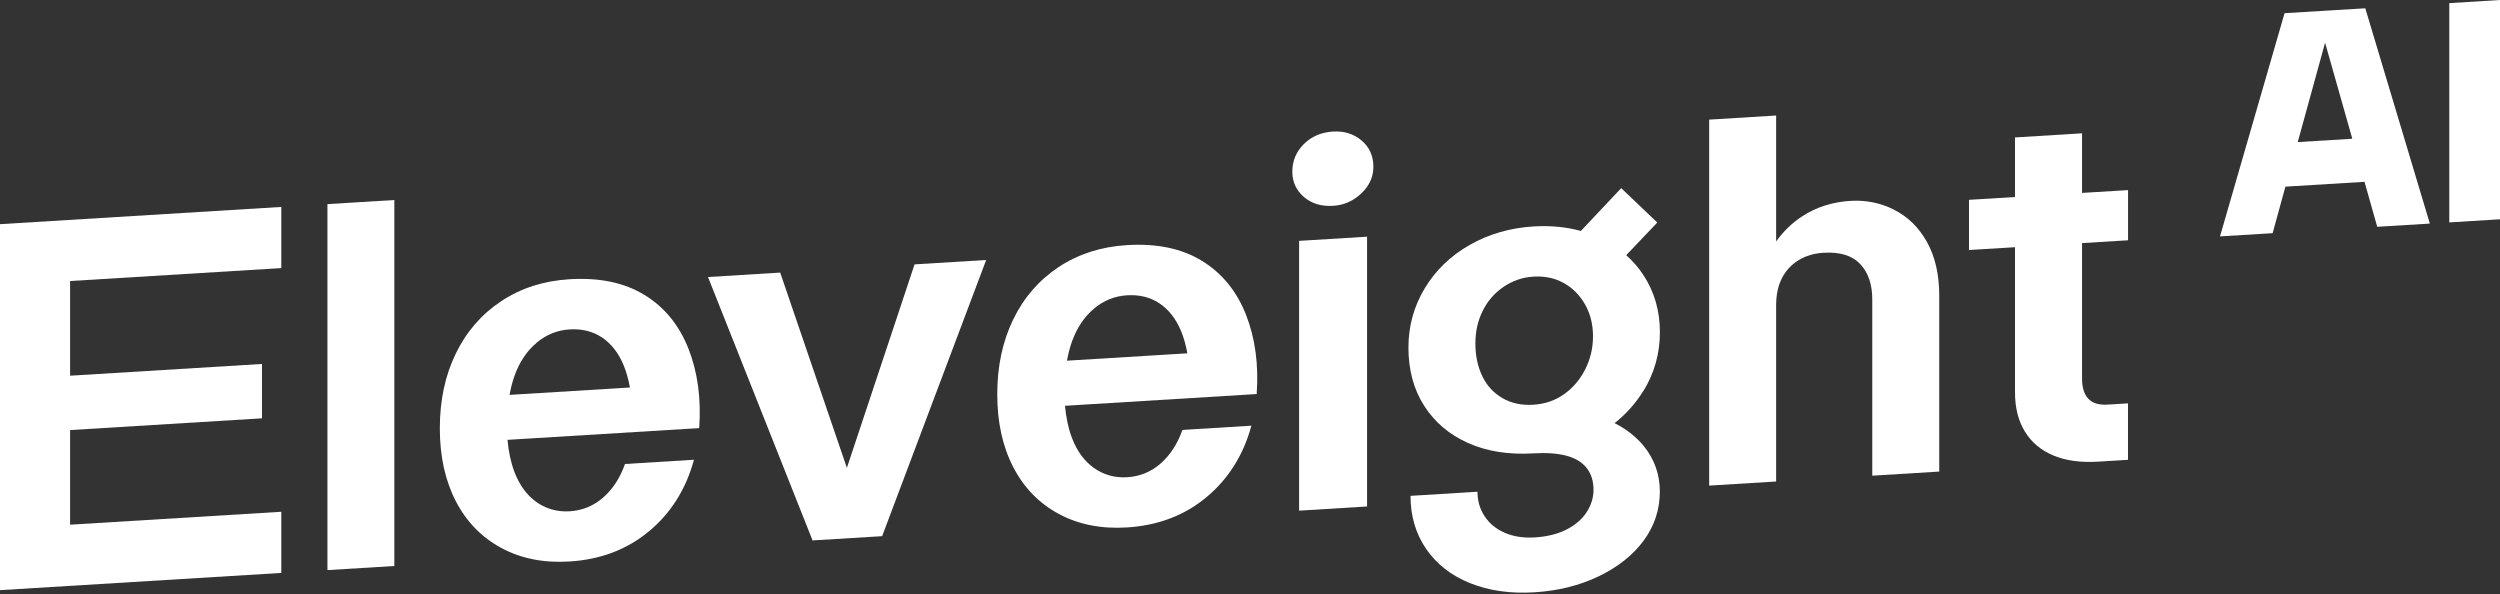
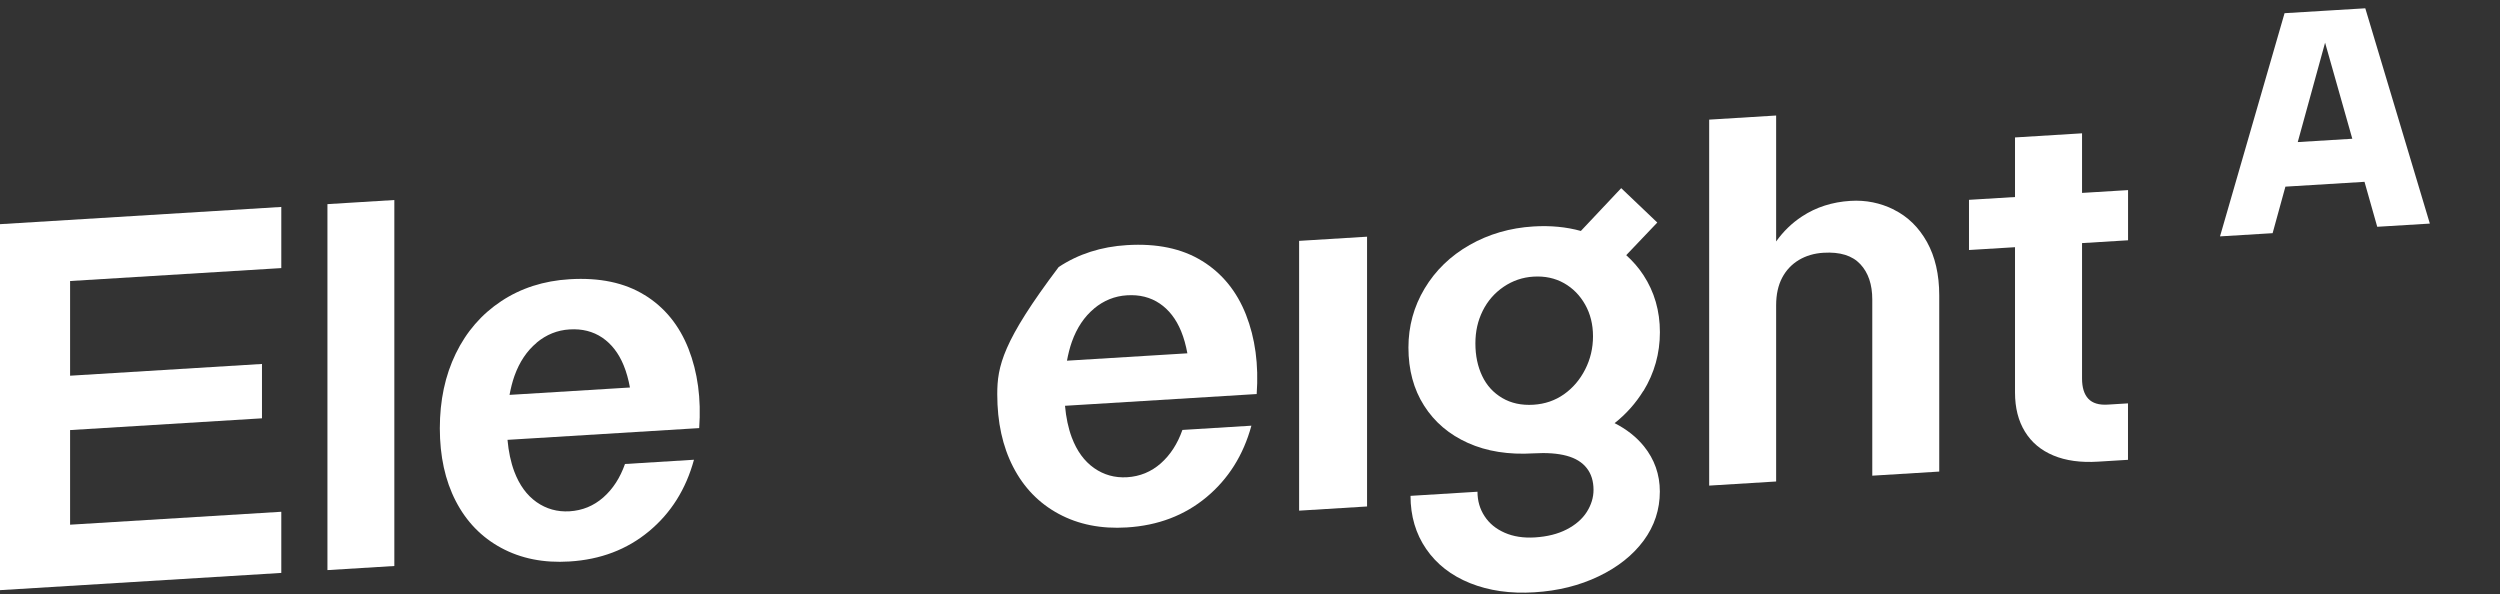
<svg xmlns="http://www.w3.org/2000/svg" width="606" height="144" viewBox="0 0 606 144" fill="none">
  <rect x="0" y="0" width="606" height="144" fill="#333333" stroke="none" />
  <path d="M0 143.052L68.186 138.875V124.053L16.991 127.185V104.248L63.503 101.4V88.223L16.991 91.071V68.118L68.186 64.985V50.163L0 54.339V143.052Z" fill="white" />
  <path d="M79.371 49.481V138.193L87.597 137.687L95.587 137.197V48.484L87.597 48.975L79.371 49.481Z" fill="white" />
  <path d="M156.242 71.516C151.385 68.51 145.326 67.245 138.049 67.688C131.8 68.067 126.279 69.839 121.501 73.003C116.723 76.166 113.053 80.406 110.474 85.721C107.895 91.036 106.614 97.063 106.614 103.818C106.614 110.573 107.895 116.457 110.474 121.456C113.053 126.455 116.723 130.236 121.501 132.814C126.279 135.392 131.784 136.5 138.049 136.104C145.564 135.646 151.987 133.209 157.318 128.78C162.65 124.351 166.272 118.577 168.218 111.443L151.496 112.471C150.31 115.84 148.554 118.545 146.228 120.586C143.902 122.627 141.181 123.75 138.049 123.94C135.09 124.114 132.433 123.37 130.06 121.709C127.687 120.032 125.899 117.58 124.665 114.306C123.811 112.028 123.273 109.45 123.02 106.618L169.484 103.771C169.99 96.636 169.12 90.23 166.889 84.535C164.643 78.84 161.099 74.49 156.242 71.5V71.516ZM130.075 83.064C132.433 81.102 135.106 80.026 138.065 79.852C141.102 79.662 143.744 80.327 145.991 81.846C148.221 83.364 149.962 85.595 151.18 88.569C151.844 90.182 152.335 91.97 152.699 93.931L123.51 95.719C123.811 94.121 124.19 92.571 124.696 91.147C125.915 87.73 127.718 85.057 130.091 83.079L130.075 83.064Z" fill="white" />
-   <path d="M205.285 113.406L189.117 66.076L171.62 67.151L196.964 130.996L213.828 129.968L239.046 63.023L221.691 64.082L205.285 113.406Z" fill="white" />
-   <path d="M291.364 63.244C286.507 60.239 280.448 58.973 273.17 59.416C266.921 59.796 261.4 61.568 256.622 64.731C251.845 67.895 248.174 72.135 245.596 77.45C243.017 82.765 241.735 88.792 241.735 95.562C241.735 102.333 243.017 108.202 245.596 113.2C248.174 118.199 251.845 121.98 256.622 124.558C261.4 127.137 266.906 128.244 273.17 127.849C280.685 127.39 287.108 124.954 292.44 120.525C297.755 116.095 301.394 110.321 303.34 103.187L286.618 104.215C285.431 107.585 283.675 110.29 281.365 112.33C279.04 114.371 276.319 115.494 273.186 115.684C270.228 115.858 267.57 115.114 265.197 113.453C262.824 111.777 261.036 109.325 259.802 106.05C258.948 103.772 258.41 101.194 258.157 98.362L304.621 95.515C305.128 88.38 304.258 81.974 302.027 76.279C299.78 70.584 296.237 66.25 291.38 63.244H291.364ZM265.197 74.792C267.554 72.831 270.228 71.755 273.186 71.581C276.224 71.391 278.866 72.055 281.112 73.574C283.343 75.077 285.083 77.323 286.301 80.281C286.966 81.895 287.456 83.682 287.82 85.644L258.632 87.431C258.932 85.834 259.312 84.283 259.818 82.86C261.036 79.443 262.84 76.769 265.213 74.792H265.197Z" fill="white" />
+   <path d="M291.364 63.244C286.507 60.239 280.448 58.973 273.17 59.416C266.921 59.796 261.4 61.568 256.622 64.731C243.017 82.765 241.735 88.792 241.735 95.562C241.735 102.333 243.017 108.202 245.596 113.2C248.174 118.199 251.845 121.98 256.622 124.558C261.4 127.137 266.906 128.244 273.17 127.849C280.685 127.39 287.108 124.954 292.44 120.525C297.755 116.095 301.394 110.321 303.34 103.187L286.618 104.215C285.431 107.585 283.675 110.29 281.365 112.33C279.04 114.371 276.319 115.494 273.186 115.684C270.228 115.858 267.57 115.114 265.197 113.453C262.824 111.777 261.036 109.325 259.802 106.05C258.948 103.772 258.41 101.194 258.157 98.362L304.621 95.515C305.128 88.38 304.258 81.974 302.027 76.279C299.78 70.584 296.237 66.25 291.38 63.244H291.364ZM265.197 74.792C267.554 72.831 270.228 71.755 273.186 71.581C276.224 71.391 278.866 72.055 281.112 73.574C283.343 75.077 285.083 77.323 286.301 80.281C286.966 81.895 287.456 83.682 287.82 85.644L258.632 87.431C258.932 85.834 259.312 84.283 259.818 82.86C261.036 79.443 262.84 76.769 265.213 74.792H265.197Z" fill="white" />
  <path d="M314.905 123.782L331.374 122.769V57.374L314.905 58.386V123.782Z" fill="white" />
-   <path d="M323.147 31.888C320.268 32.062 317.91 33.075 316.044 34.926C314.193 36.776 313.259 39.007 313.259 41.617C313.259 44.069 314.193 46.11 316.044 47.723C317.91 49.337 320.268 50.064 323.147 49.89C325.773 49.732 328.051 48.72 329.997 46.869C331.943 45.018 332.908 42.867 332.908 40.415C332.908 37.805 331.959 35.685 330.061 34.071C328.162 32.458 325.852 31.73 323.147 31.888Z" fill="white" />
  <path d="M398.373 94.772C401.031 90.421 402.36 85.676 402.36 80.519C402.36 75.362 401.031 70.758 398.373 66.693C397.186 64.874 395.778 63.276 394.196 61.852L401.727 53.943L392.978 45.606L383.201 55.984C379.658 55.003 375.829 54.639 371.7 54.892C366.036 55.24 360.879 56.743 356.228 59.385C351.576 62.042 347.953 65.554 345.327 69.936C342.701 74.318 341.404 79.095 341.404 84.252C341.404 89.662 342.669 94.36 345.201 98.331C347.732 102.317 351.292 105.339 355.848 107.379C360.404 109.42 365.688 110.258 371.7 109.894C374.911 109.705 377.585 109.894 379.752 110.48C381.904 111.065 383.533 112.062 384.625 113.47C385.733 114.877 386.27 116.649 386.27 118.753C386.27 120.604 385.717 122.391 384.625 124.116C383.533 125.824 381.904 127.232 379.752 128.339C377.601 129.447 375.038 130.079 372.08 130.269C369.295 130.443 366.843 130.064 364.723 129.13C362.603 128.197 360.989 126.868 359.85 125.112C358.711 123.372 358.142 121.395 358.142 119.196L341.91 120.193C341.91 125.096 343.176 129.383 345.707 133.069C348.238 136.755 351.782 139.523 356.354 141.358C360.926 143.193 366.115 143.937 371.937 143.573C377.68 143.225 382.885 141.928 387.52 139.697C392.171 137.467 395.794 134.588 398.42 131.044C401.031 127.501 402.344 123.53 402.344 119.148C402.344 115.004 401.047 111.35 398.484 108.17C396.649 105.908 394.276 104.041 391.38 102.57C394.181 100.356 396.506 97.746 398.357 94.74L398.373 94.772ZM364.154 96.48C362.002 95.215 360.372 93.443 359.281 91.133C358.189 88.84 357.636 86.213 357.636 83.255C357.636 80.297 358.221 77.75 359.407 75.346C360.594 72.957 362.287 71.012 364.47 69.525C366.669 68.038 369.074 67.215 371.7 67.057C374.484 66.883 376.952 67.421 379.12 68.639C381.271 69.857 382.98 71.597 384.245 73.843C385.511 76.09 386.144 78.652 386.144 81.515C386.144 84.379 385.511 87.068 384.245 89.551C382.98 92.035 381.271 94.044 379.12 95.562C376.968 97.081 374.5 97.935 371.7 98.109C368.821 98.283 366.305 97.746 364.154 96.48Z" fill="white" />
  <path d="M459.124 50.828C455.785 49.167 452.258 48.455 448.54 48.692C444.142 48.961 440.234 50.211 436.817 52.457C434.349 54.071 432.261 56.111 430.536 58.531V28.001L414.304 28.998V117.71L430.536 116.713V74.002C430.536 71.392 431.027 69.162 431.992 67.327C432.957 65.492 434.317 64.068 436.042 63.024C437.766 61.996 439.775 61.395 442.053 61.268C446.024 61.031 448.983 61.948 450.929 64.021C452.875 66.093 453.84 68.956 453.84 72.594V115.305L470.071 114.309V71.598C470.071 66.536 469.075 62.217 467.097 58.658C465.104 55.099 462.446 52.504 459.108 50.843L459.124 50.828Z" fill="white" />
  <path d="M504.655 32.318L488.439 33.315V47.758L477.285 48.438V60.602L488.439 59.922V95.151C488.439 98.868 489.246 102.032 490.843 104.627C492.441 107.237 494.751 109.167 497.757 110.416C500.747 111.666 504.37 112.172 508.594 111.903L515.824 111.46V97.777L510.888 98.078C508.768 98.204 507.218 97.73 506.205 96.654C505.193 95.578 504.686 93.933 504.686 91.75V58.926L515.84 58.245V46.081L504.686 46.761V32.318H504.655Z" fill="white" />
  <path d="M565.769 2.469L553.777 3.197L538.131 57.298L550.882 56.523L553.983 45.244L573.157 44.073L576.242 54.972L588.993 54.197L573.347 2.011L565.753 2.469H565.769ZM556.973 34.44L563.601 10.347L570.199 33.633L556.973 34.44Z" fill="white" />
-   <path d="M593.707 0.759V53.911L606 53.151V0L593.707 0.759Z" fill="white" />
</svg>